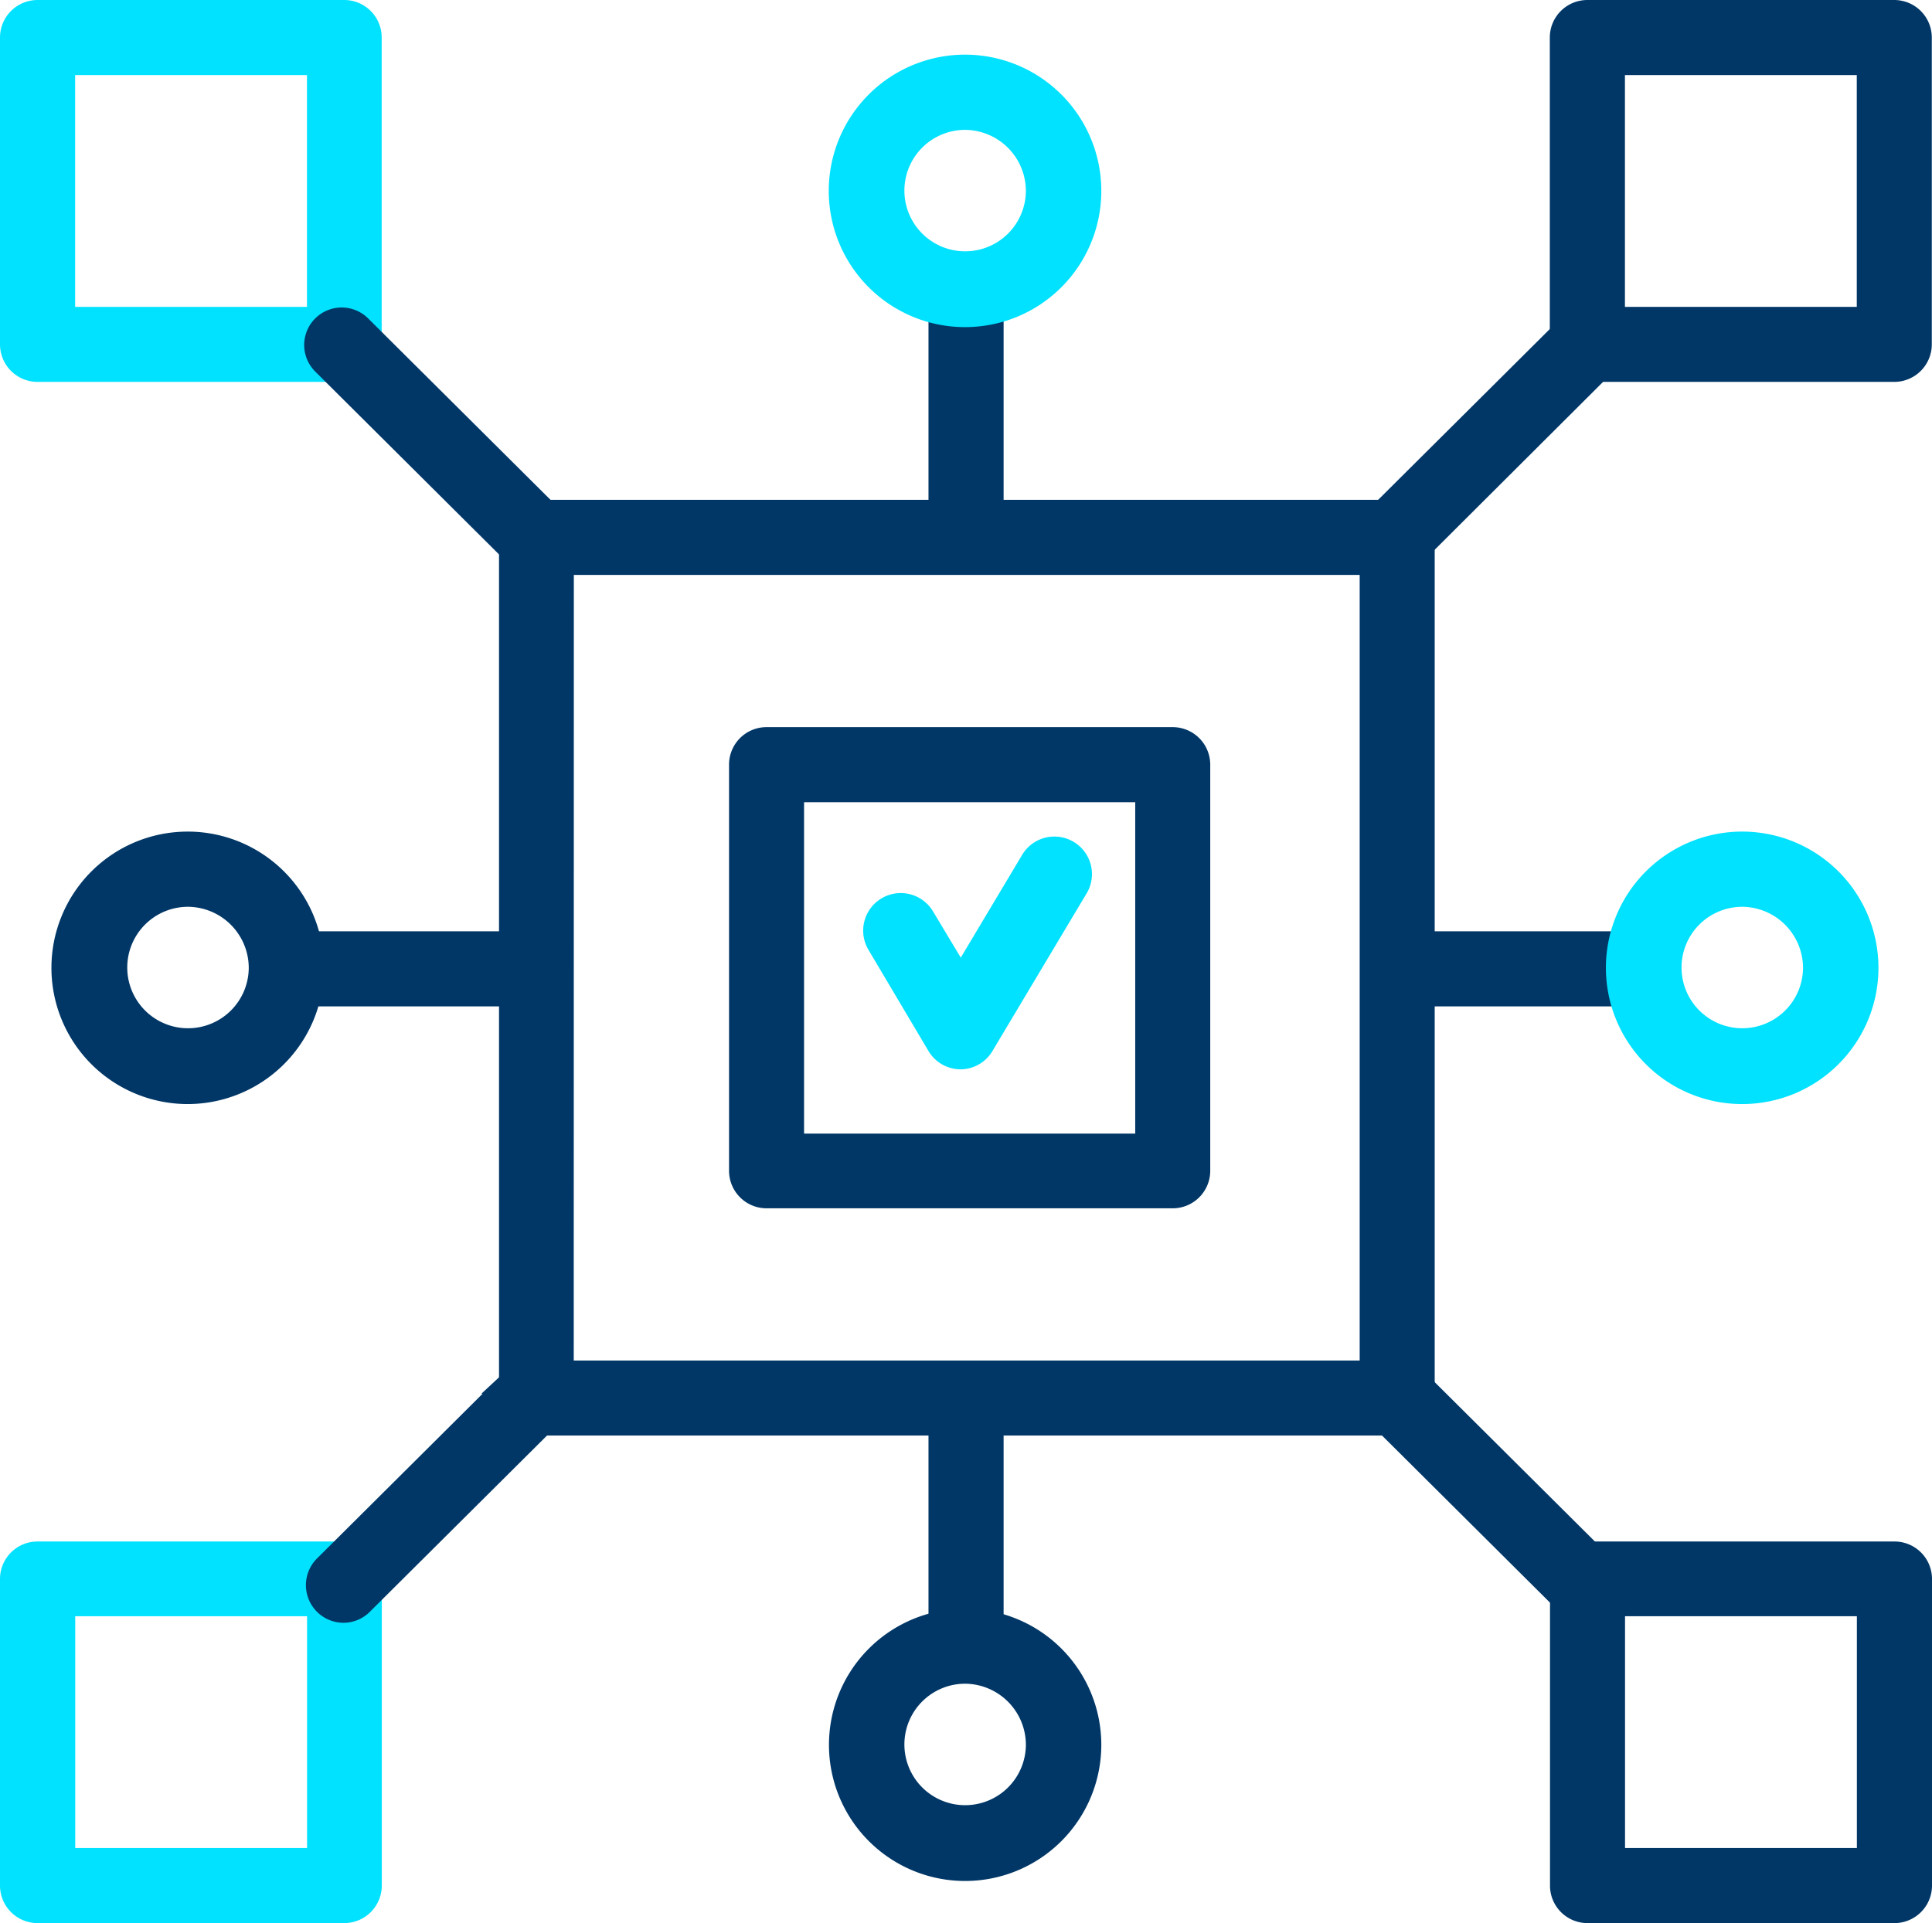
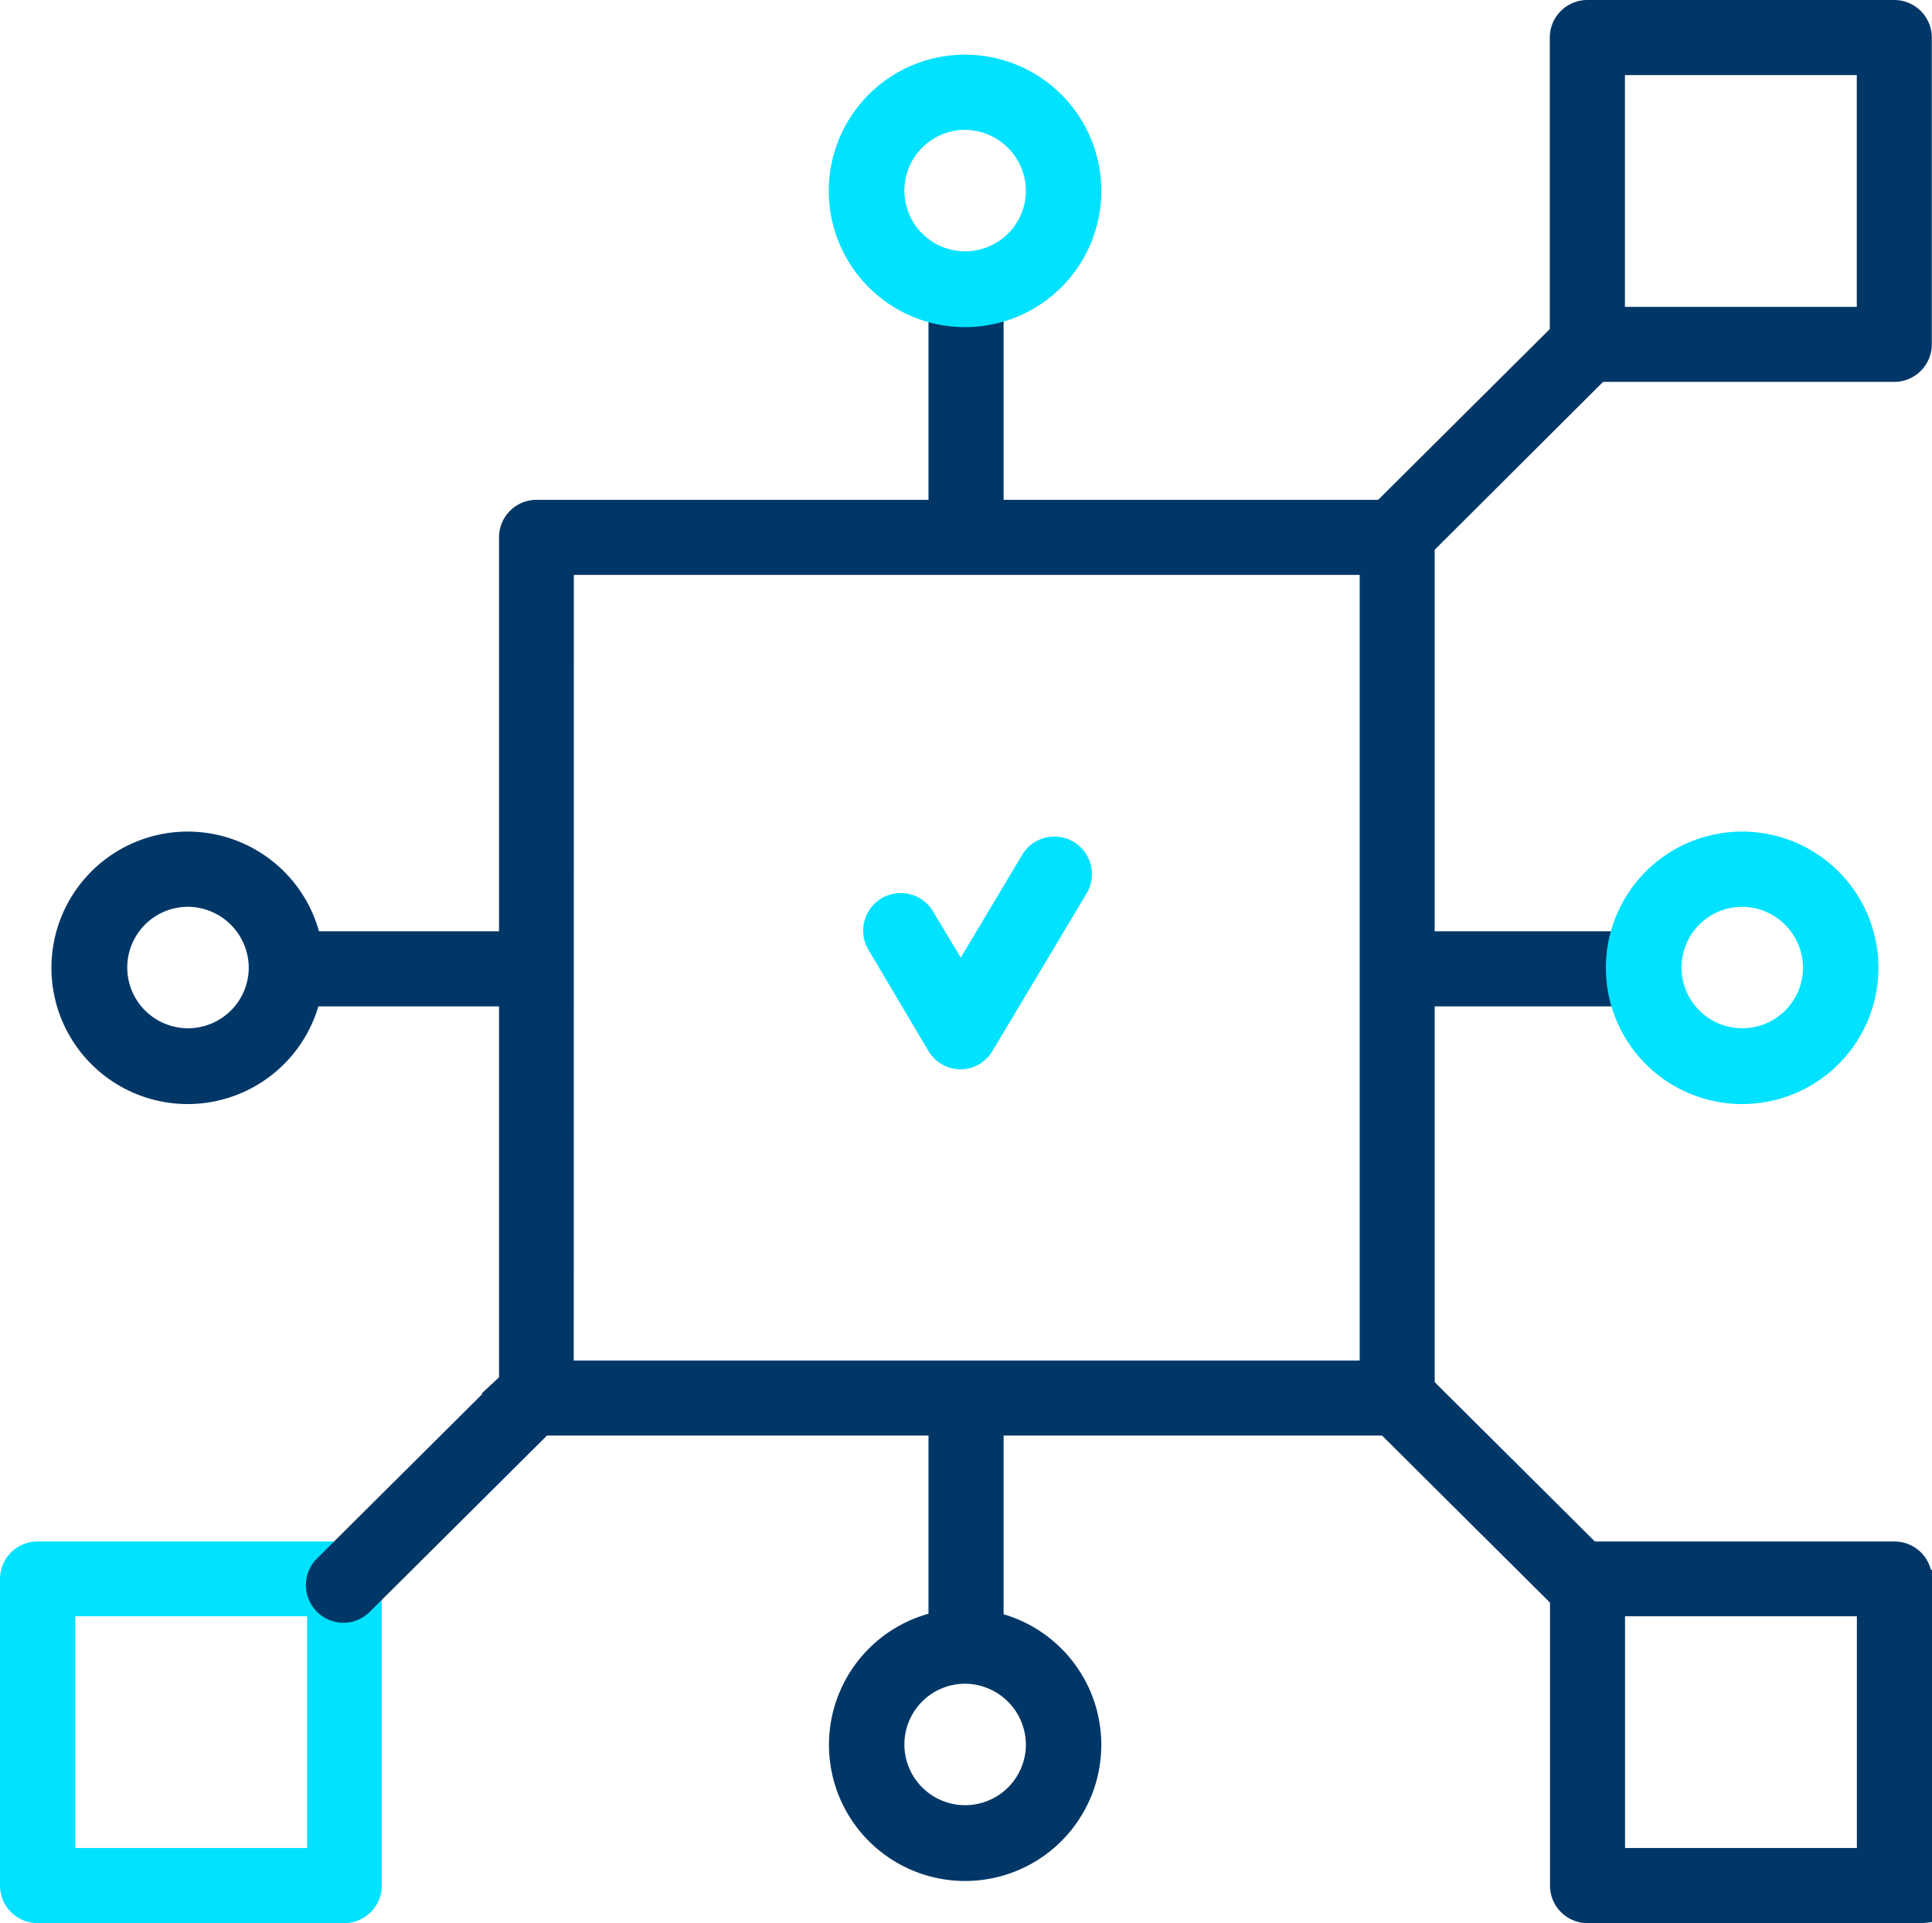
<svg xmlns="http://www.w3.org/2000/svg" viewBox="0 0 190.83 190">
  <defs>
    <style>.cls-1{fill:#00e2ff;stroke:#00e2ff;}.cls-1,.cls-2{stroke-miterlimit:10;stroke-width:2px;}.cls-2{fill:#013767;stroke:#013767;}</style>
  </defs>
  <g id="Capa_2" data-name="Capa 2">
    <g id="Layer_1" data-name="Layer 1">
      <path class="cls-1" d="M94.89,104.65h0a2.7,2.7,0,0,1-2.32-1.32l-5.93-10a2.71,2.71,0,0,1,4.66-2.77l3.6,6,6.88-11.52a2.71,2.71,0,1,1,4.65,2.78l-9.21,15.42A2.7,2.7,0,0,1,94.89,104.65Z" />
-       <path class="cls-2" d="M115.83,118.38H75.71a2.71,2.71,0,0,1-2.7-2.71V75.55a2.7,2.7,0,0,1,2.7-2.71h40.12a2.71,2.71,0,0,1,2.71,2.71v40.12A2.71,2.71,0,0,1,115.83,118.38ZM78.42,113h34.71V78.26H78.42Z" />
      <path class="cls-2" d="M138,140.83H53a2.7,2.7,0,0,1-2.71-2.7v-85A2.71,2.71,0,0,1,53,50.38h85a2.71,2.71,0,0,1,2.71,2.71v85A2.71,2.71,0,0,1,138,140.83Zm-82.33-5.41H135.3V55.8H55.68Z" />
-       <path class="cls-1" d="M34,36.73H3.71A2.71,2.71,0,0,1,1,34V3.71A2.71,2.71,0,0,1,3.71,1H34a2.7,2.7,0,0,1,2.7,2.71V34A2.7,2.7,0,0,1,34,36.73ZM6.42,31.32h24.9V6.42H6.42Z" />
      <path class="cls-2" d="M187.1,36.73H156.79A2.71,2.71,0,0,1,154.08,34V3.71A2.71,2.71,0,0,1,156.79,1H187.1a2.71,2.71,0,0,1,2.71,2.71V34A2.71,2.71,0,0,1,187.1,36.73Zm-27.6-5.41h24.9V6.42H159.5Z" />
      <path class="cls-1" d="M34,189H3.73A2.71,2.71,0,0,1,1,186.29V156a2.7,2.7,0,0,1,2.71-2.7H34a2.7,2.7,0,0,1,2.71,2.7v30.32A2.71,2.71,0,0,1,34,189ZM6.43,183.58h24.9v-24.9H6.43Z" />
-       <path class="cls-2" d="M187.12,189H156.8a2.7,2.7,0,0,1-2.7-2.71V156a2.7,2.7,0,0,1,2.7-2.7h30.32a2.7,2.7,0,0,1,2.71,2.7v30.32A2.71,2.71,0,0,1,187.12,189Zm-27.61-5.42h24.9v-24.9h-24.9Z" />
+       <path class="cls-2" d="M187.12,189H156.8a2.7,2.7,0,0,1-2.7-2.71V156a2.7,2.7,0,0,1,2.7-2.7h30.32a2.7,2.7,0,0,1,2.71,2.7A2.71,2.71,0,0,1,187.12,189Zm-27.61-5.42h24.9v-24.9h-24.9Z" />
      <path class="cls-2" d="M138.7,54.76a2.71,2.71,0,0,1-1.91-4.63l18.09-18a2.7,2.7,0,1,1,3.82,3.83L140.61,54A2.73,2.73,0,0,1,138.7,54.76Z" />
      <path class="cls-2" d="M156.63,159.33a2.69,2.69,0,0,1-1.91-.79l-18.09-18a2.7,2.7,0,1,1,3.82-3.83l18.09,18a2.71,2.71,0,0,1-1.91,4.63Z" />
-       <path class="cls-2" d="M51.84,54.76A2.73,2.73,0,0,1,49.93,54l-18.09-18a2.7,2.7,0,1,1,3.82-3.83l18.09,18a2.71,2.71,0,0,1-1.91,4.63Z" />
      <path class="cls-2" d="M33.91,159.33A2.72,2.72,0,0,1,32,154.7l18.09-18a2.71,2.71,0,0,1,3.83,3.83l-18.09,18A2.69,2.69,0,0,1,33.91,159.33Z" />
      <path class="cls-2" d="M95.42,54.76a2.71,2.71,0,0,1-2.71-2.71V30.6a2.71,2.71,0,1,1,5.42,0V52.05A2.71,2.71,0,0,1,95.42,54.76Z" />
      <path class="cls-1" d="M95.33,31.32a12.46,12.46,0,1,1,12.45-12.45A12.46,12.46,0,0,1,95.33,31.32Zm0-19.49a7,7,0,1,0,7,7A7.05,7.05,0,0,0,95.33,11.83Z" />
      <path class="cls-2" d="M95.42,163.36a2.71,2.71,0,0,1-2.71-2.7V139.21a2.71,2.71,0,1,1,5.42,0v21.45A2.7,2.7,0,0,1,95.42,163.36Z" />
      <path class="cls-2" d="M95.33,184.84a12.45,12.45,0,1,1,12.45-12.45A12.46,12.46,0,0,1,95.33,184.84Zm0-19.49a7,7,0,1,0,7,7A7.05,7.05,0,0,0,95.33,165.35Z" />
      <path class="cls-2" d="M160.36,98.43H138.91a2.71,2.71,0,1,1,0-5.42h21.45a2.71,2.71,0,0,1,0,5.42Z" />
      <path class="cls-1" d="M172.09,108.08a12.46,12.46,0,1,1,12.45-12.45A12.46,12.46,0,0,1,172.09,108.08Zm0-19.49a7,7,0,1,0,7,7A7.05,7.05,0,0,0,172.09,88.59Z" />
      <path class="cls-2" d="M51.75,98.43H30.3a2.71,2.71,0,1,1,0-5.42H51.75a2.71,2.71,0,0,1,0,5.42Z" />
      <path class="cls-2" d="M18.57,108.08A12.46,12.46,0,1,1,31,95.63,12.47,12.47,0,0,1,18.57,108.08Zm0-19.49a7,7,0,1,0,7,7A7.05,7.05,0,0,0,18.57,88.59Z" />
    </g>
  </g>
</svg>